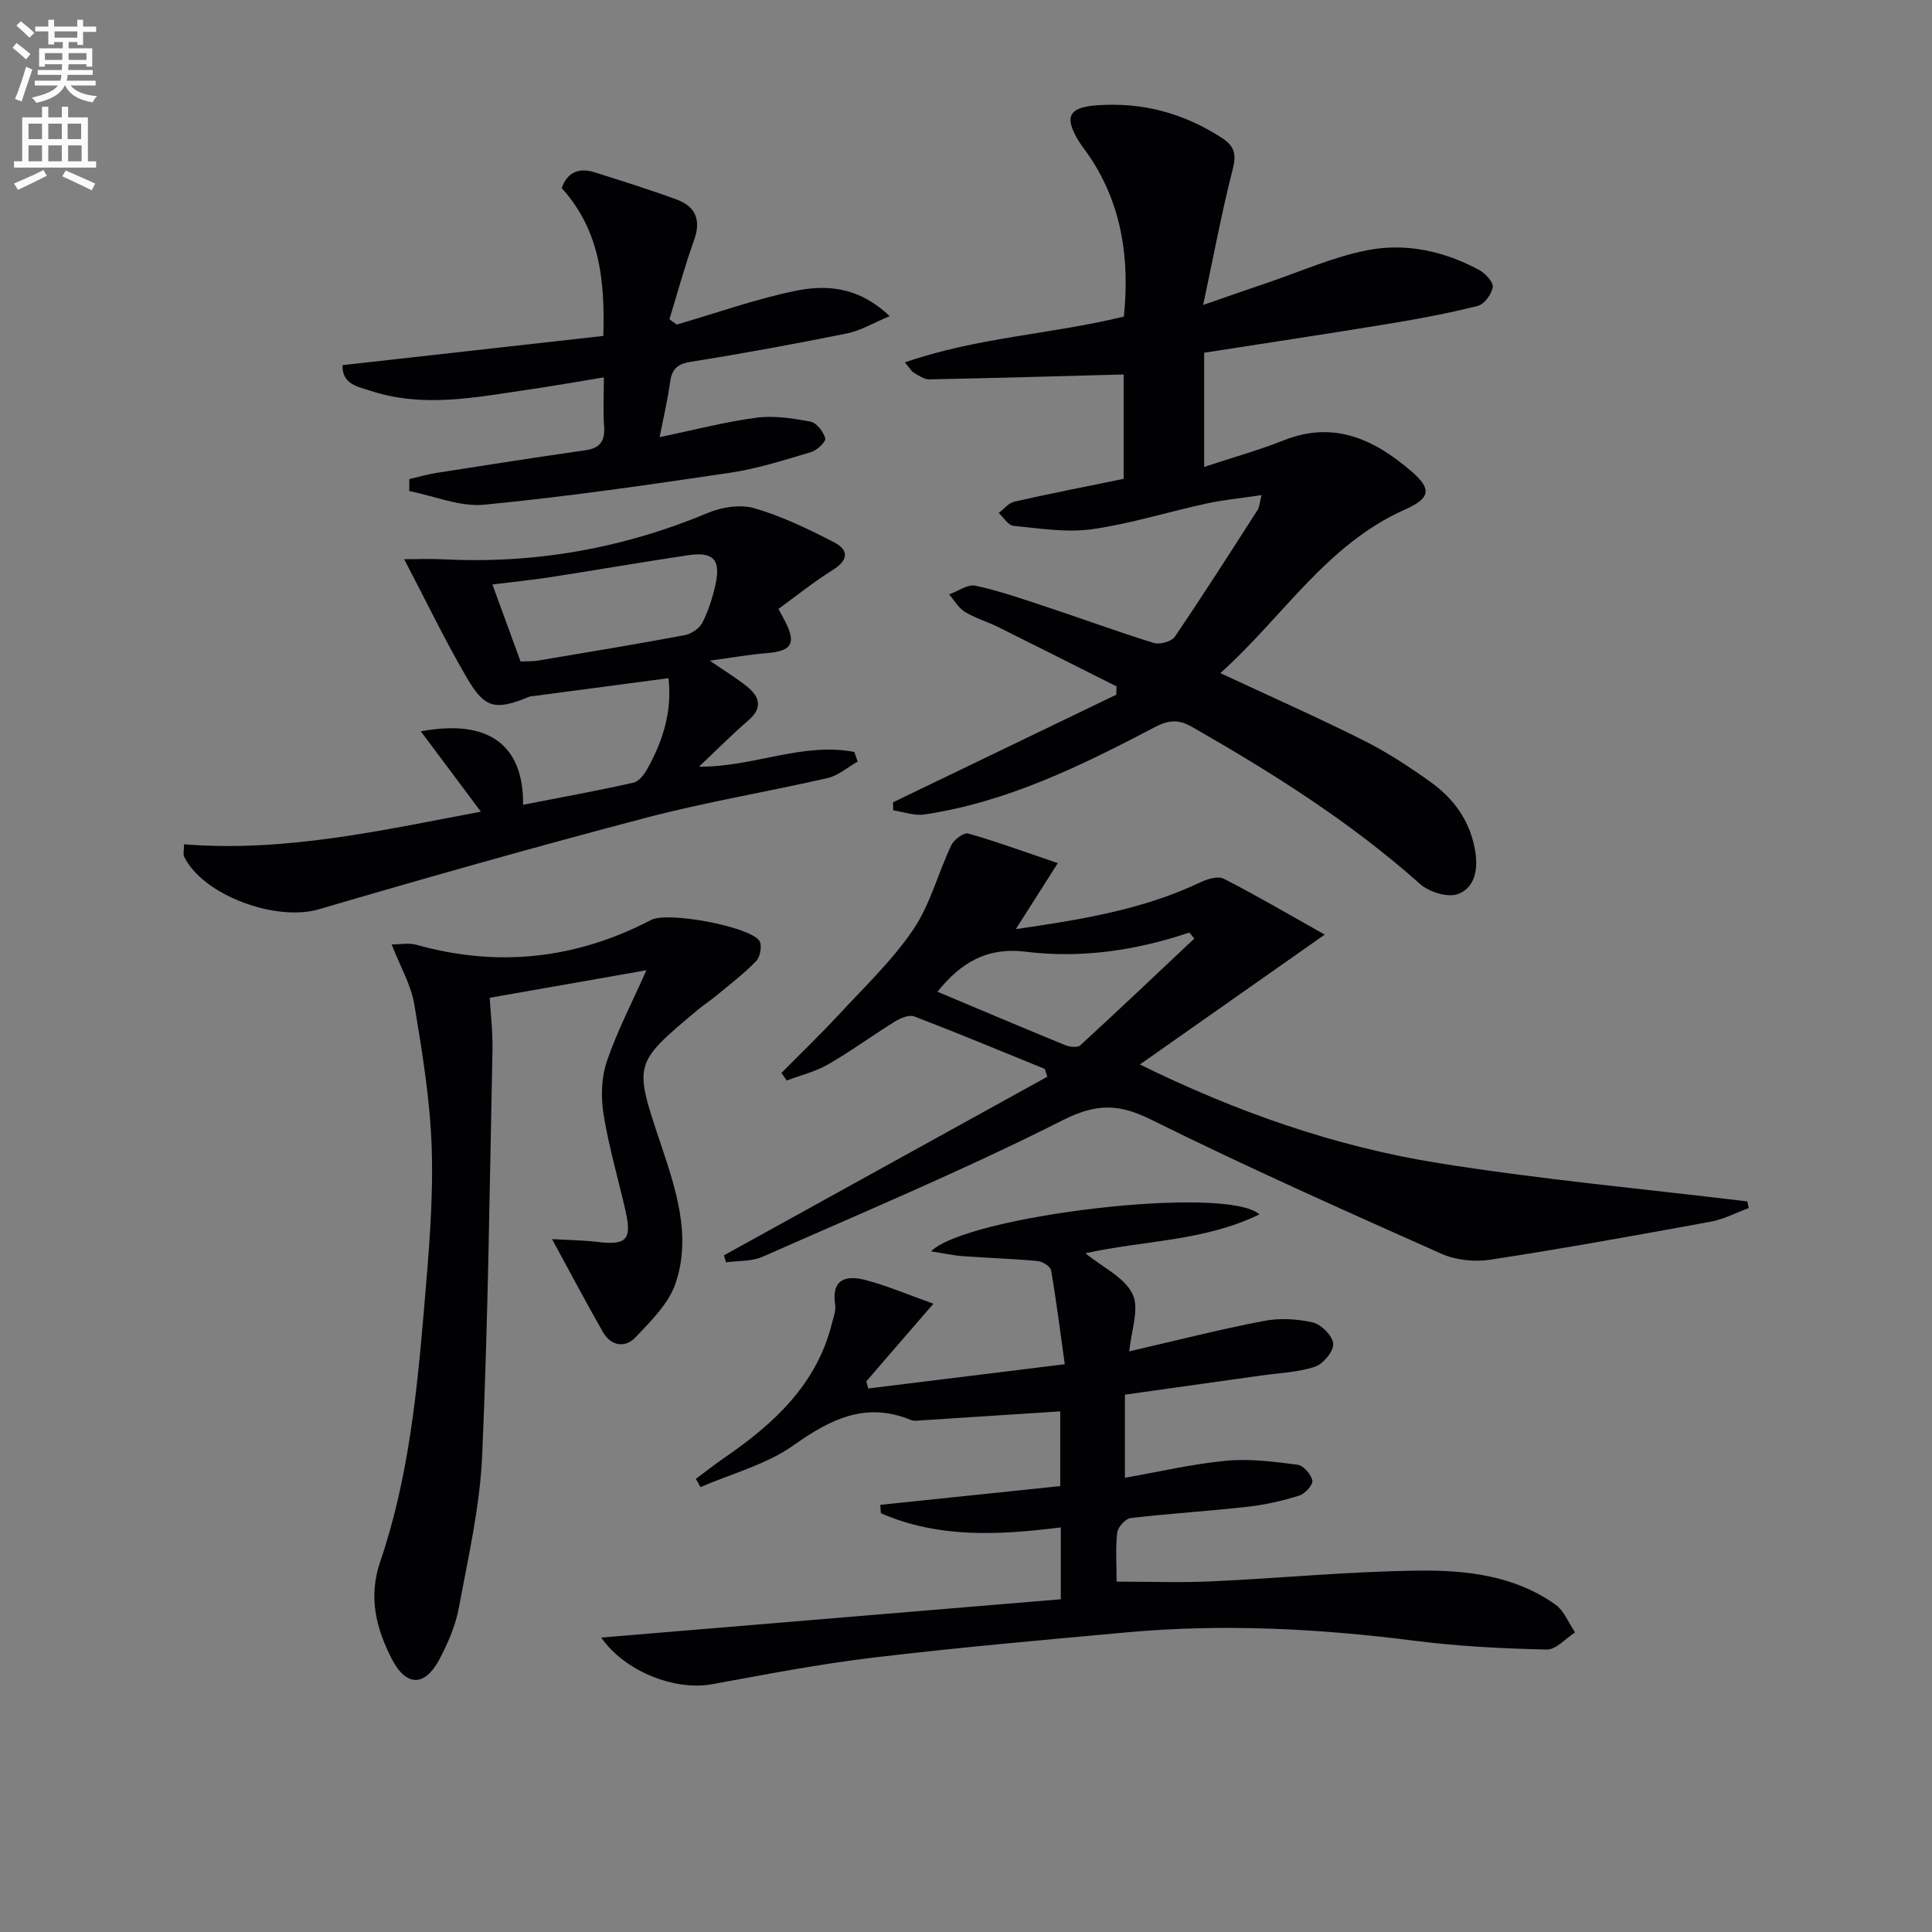
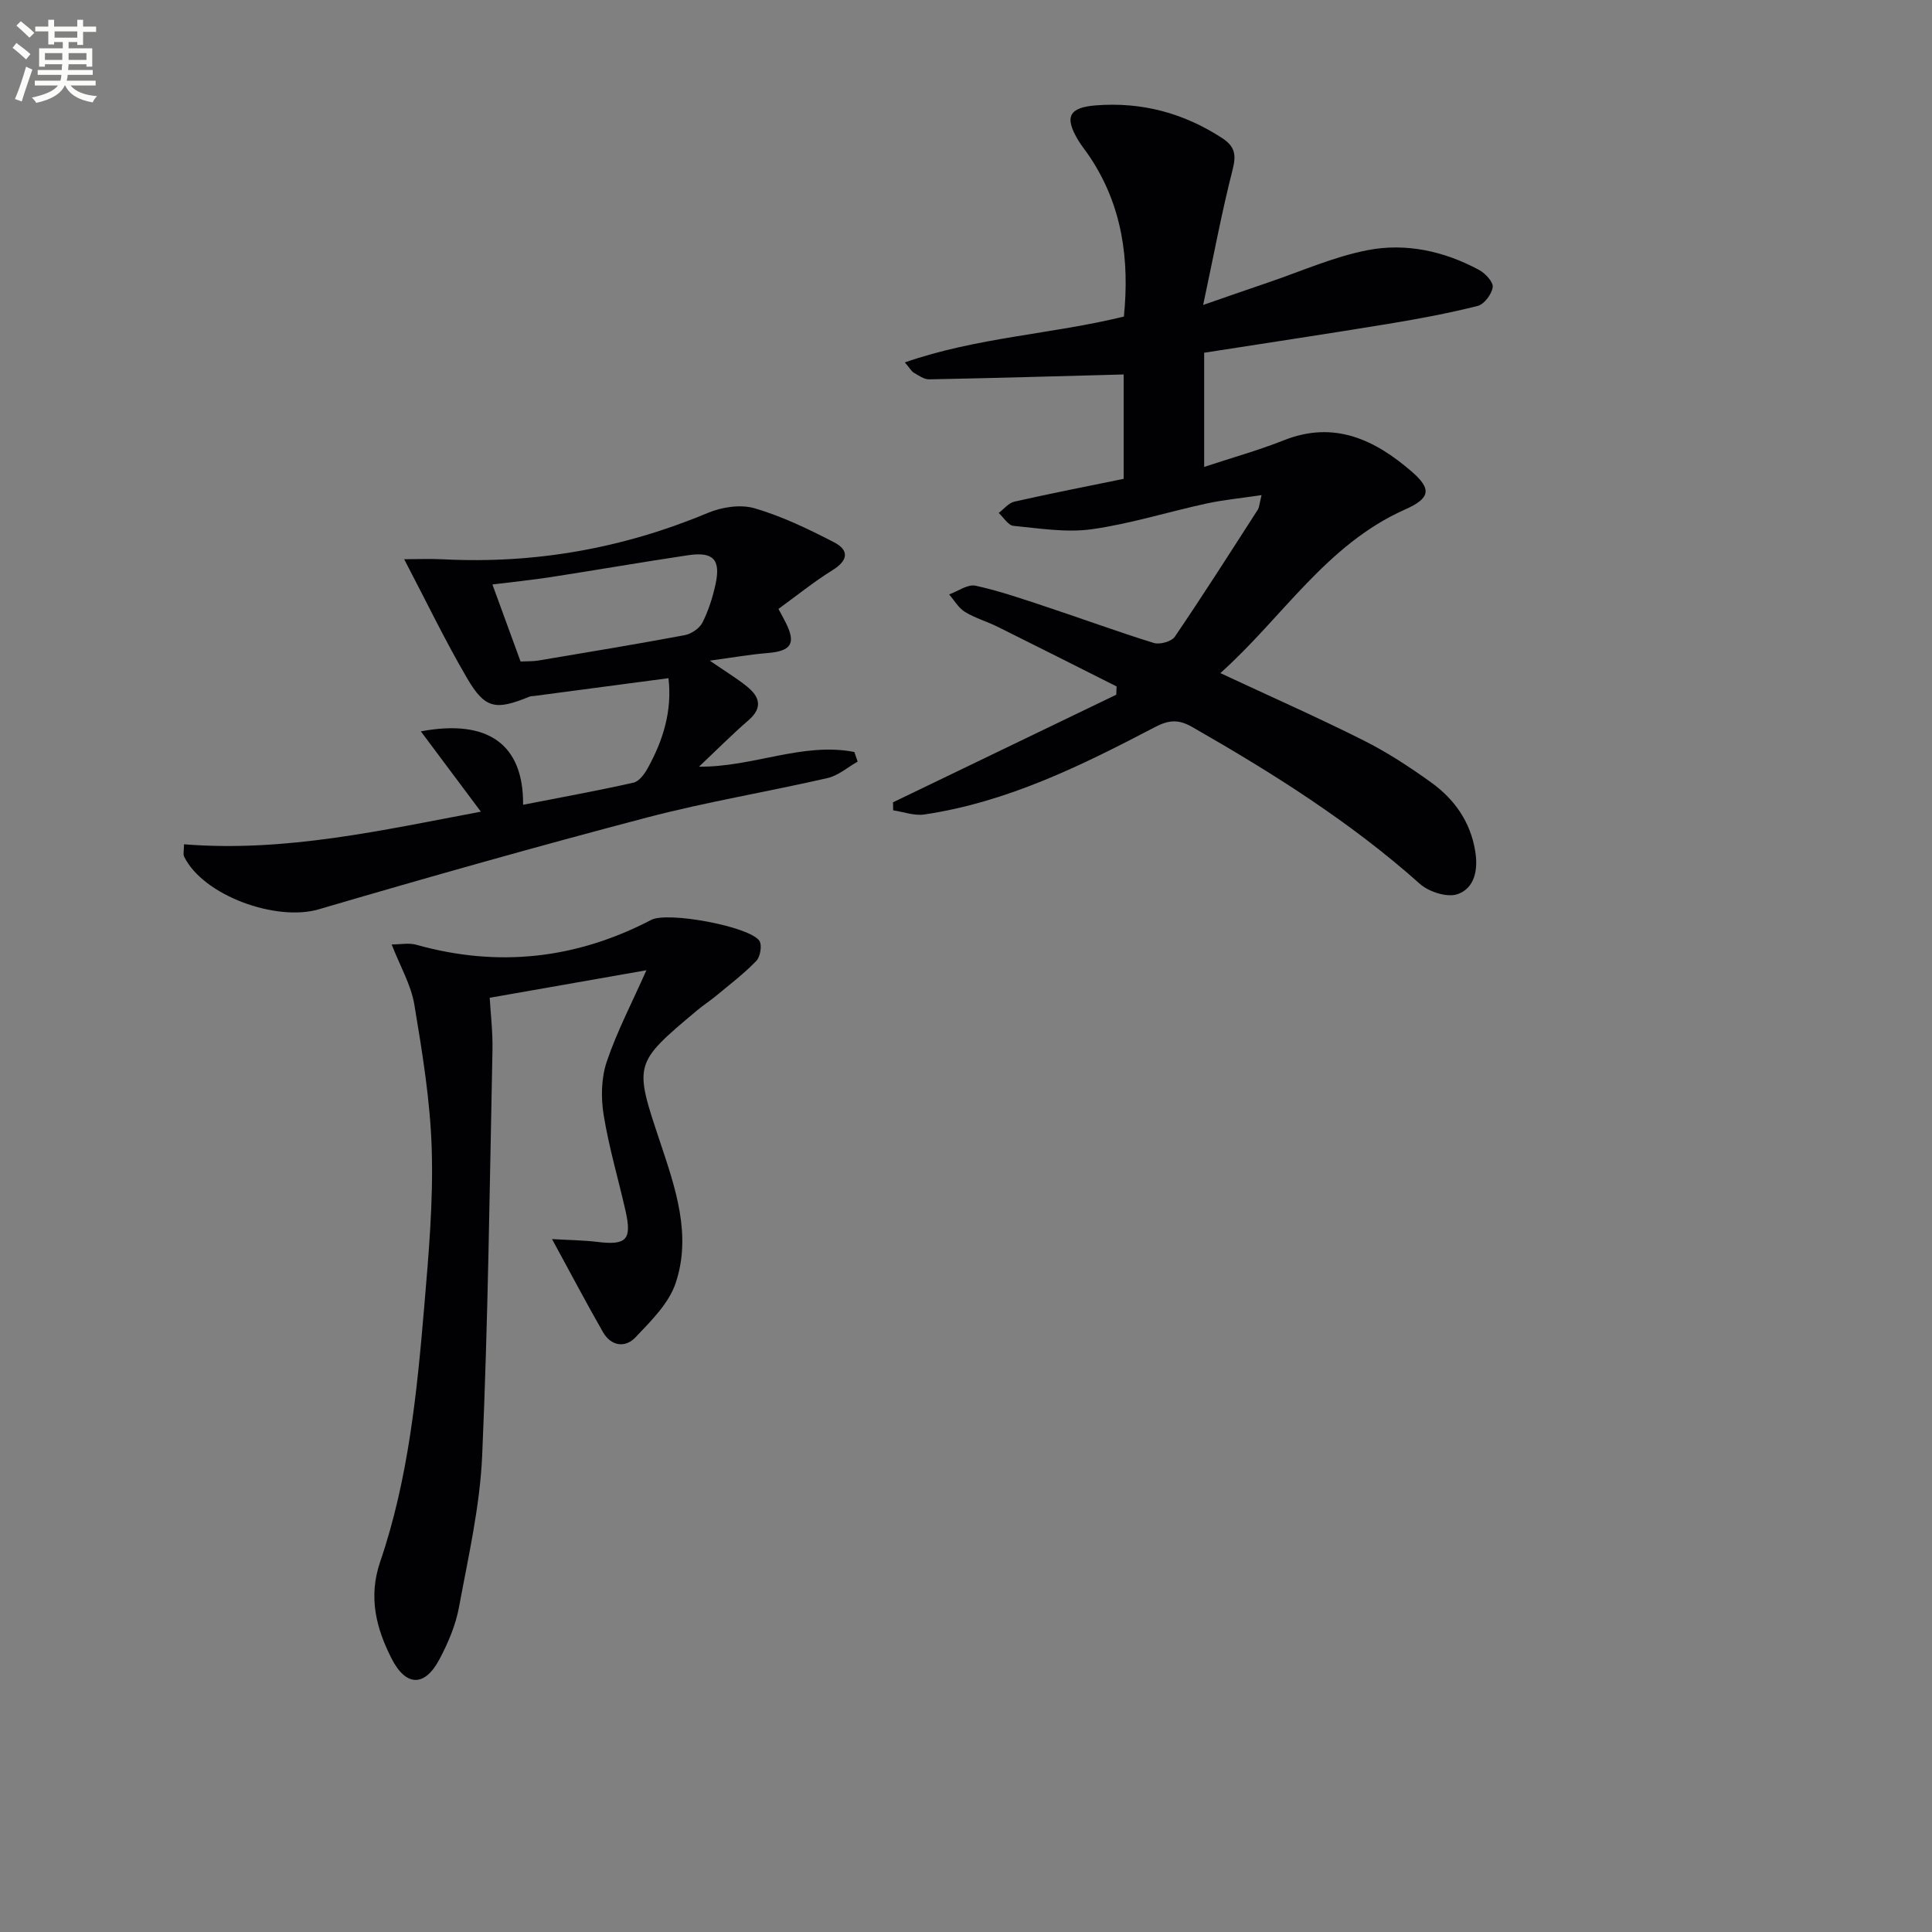
<svg xmlns="http://www.w3.org/2000/svg" enable-background="new 0 0 400 400" viewBox="0 0 400 400">
  <rect x="0" y="0" width="400" height="400" fill="#808080" stroke="none" />
  <path d="m2.6 9.9.8-1c.9.7 1.9 1.4 2.9 2.3l-.9 1.1c-1.1-1-2-1.8-2.8-2.4zm.5 10.6c.9-2.1 1.6-4.3 2.3-6.7.4.2.8.4 1.3.6-.7 2.1-1.5 4.3-2.2 6.6zm.3-15.2.9-.9c1 .8 2 1.6 2.8 2.4l-1 1c-.9-.9-1.8-1.7-2.7-2.5zm12.6-1.2h1.2v1.4h2.7v1.1h-2.7v2.7h-1.2v-.6h-1.8v1.3h4.9v3.8h-1.2v-.5h-3.7c0 .4-.1.9-.1 1.2h5.1v1h-5.2c0 .5-.1.9-.2 1.2h6v1h-5.2c1.1 1.3 2.9 2 5.5 2.2-.4.4-.7.8-.9 1.3-2.9-.5-4.8-1.6-5.7-3.5h-.1c-.8 1.7-2.7 2.9-5.9 3.6-.2-.4-.6-.8-.9-1.1 2.8-.6 4.6-1.4 5.4-2.5h-4.8v-1h5.3c.1-.3.2-.7.2-1.2h-4.9v-1h5c0-.4 0-.8.1-1.2h-3.6v.5h-1.2v-3.8h4.9v-1.3h-1.8v.5h-1.2v-2.7h-2.7v-1h2.7v-1.4h1.2v1.4h4.8zm-6.7 8.3h3.6c0-.4 0-.9 0-1.4h-3.6zm1.9-4.6h4.8v-1.3h-4.7v1.3zm6.7 3.2h-3.7v1.4h3.7z" fill="#fbfcfa" />
-   <path d="m8.7 22.1h1.3v2.2h2.8v-2.2h1.3v2.2h4.1v9.1h1.7v1.3h-17v-1.3h1.7v-9.1h4.1zm.3 13.1.7 1.2c-1.8.9-3.8 1.9-6 2.9-.2-.4-.5-.8-.8-1.3 2.3-1 4.4-1.9 6.1-2.8zm-3.1-6.4h2.8v-3.2h-2.8zm0 4.6h2.8v-3.3h-2.8zm4.1-4.6h2.8v-3.2h-2.8zm0 4.6h2.8v-3.3h-2.8zm3.6 1.9c2.1.9 4.1 1.8 6.1 2.7l-.7 1.4c-2.2-1.1-4.2-2-6.1-2.9zm3.2-9.7h-2.8v3.2h2.8zm-2.7 7.8h2.8v-3.3h-2.8z" fill="#fbfcfa" />
  <g fill="#010104">
    <path d="m184.89 166.11c15.41-7.43 30.82-14.85 46.22-22.28.02-.57.05-1.14.07-1.71-8.2-4.12-16.39-8.26-24.61-12.34-2.23-1.11-4.68-1.8-6.79-3.09-1.33-.82-2.2-2.38-3.27-3.62 1.83-.66 3.84-2.16 5.45-1.81 5.01 1.09 9.89 2.79 14.77 4.41 7.4 2.45 14.72 5.15 22.16 7.45 1.24.38 3.66-.29 4.34-1.29 5.89-8.66 11.51-17.5 17.18-26.3.32-.5.33-1.22.78-3.02-4.21.63-7.85.97-11.4 1.74-7.93 1.72-15.73 4.19-23.73 5.32-5.29.74-10.84-.18-16.24-.7-1.09-.11-2.04-1.74-3.05-2.67 1.08-.81 2.05-2.07 3.25-2.34 7.43-1.68 14.9-3.14 22.62-4.72 0-7.65 0-15.22 0-21.61-13.57.36-26.91.75-40.27 1.01-1.05.02-2.16-.79-3.15-1.36-.51-.3-.84-.93-1.88-2.15 15-5.21 30.37-5.82 45.35-9.49 1.18-11.76-.31-23.03-7.15-33.19-.74-1.11-1.6-2.14-2.29-3.28-2.96-4.91-1.91-6.83 3.7-7.26 9.46-.72 18.06 1.58 26.01 6.73 2.71 1.75 3.04 3.47 2.24 6.59-2.25 8.78-3.9 17.71-6.1 28.01 5.45-1.89 9.38-3.28 13.34-4.61 6.89-2.33 13.65-5.37 20.73-6.74 7.93-1.54 15.87.21 23.08 4.11 1.28.69 2.95 2.5 2.8 3.56-.21 1.46-1.76 3.54-3.11 3.88-6.09 1.53-12.29 2.69-18.5 3.71-12.59 2.07-25.2 3.96-38.13 5.98v23.64c5.7-1.89 11.22-3.42 16.51-5.52 10.43-4.14 18.83-.1 26.42 6.45 4.28 3.69 3.86 5.57-1.35 7.89-16.31 7.25-25.34 22.35-38.23 33.87 10.49 4.9 20.18 9.18 29.64 13.93 4.88 2.45 9.52 5.48 13.97 8.68 4.85 3.49 8.18 8.15 9.17 14.32.62 3.85-.15 7.58-3.64 8.83-2.13.76-5.94-.45-7.81-2.11-14.38-12.83-30.53-22.98-47.17-32.5-2.87-1.64-4.87-1.45-7.72.04-15.17 7.94-30.53 15.53-47.73 18.08-2.06.31-4.3-.54-6.45-.86-.02-.57-.02-1.12-.03-1.66z" />
-     <path d="m124.48 339.04c32.13-2.68 63.54-5.29 95.15-7.93 0-5.22 0-9.96 0-14.88-12.86 1.62-25.33 2.27-37.25-2.93-.04-.58-.09-1.16-.13-1.74 12.28-1.28 24.56-2.56 37.26-3.88 0-5.25 0-10.47 0-15.47-9.42.61-18.94 1.24-28.46 1.84-.83.05-1.76.22-2.48-.07-9.35-3.83-16.62-.17-24.29 5.26-5.63 3.99-12.77 5.84-19.24 8.65-.32-.57-.65-1.14-.97-1.71 1.98-1.47 3.92-3 5.95-4.4 10.21-7.02 19.06-15.13 22.22-27.77.32-1.28.86-2.65.67-3.88-.83-5.37 2.32-6.14 6.22-5.13 4.41 1.14 8.64 2.97 14.12 4.92-5.14 5.95-9.52 11.01-13.89 16.07.13.49.27.98.4 1.48 13.17-1.62 26.33-3.25 40.69-5.02-.91-6.5-1.72-12.99-2.83-19.44-.14-.81-1.79-1.84-2.82-1.93-5.12-.48-10.28-.62-15.41-1-2.11-.16-4.19-.62-6.63-1 7.4-7.41 61.23-13.83 67.99-7.65-11.53 5.6-23.92 5.36-36.03 8.05 3.57 2.91 8.12 4.99 9.77 8.46 1.46 3.06-.31 7.66-.68 11.84 9.71-2.24 18.69-4.53 27.76-6.28 3.31-.64 6.98-.46 10.26.31 1.75.41 4.12 2.82 4.2 4.43.08 1.58-2.1 4.18-3.81 4.74-3.55 1.16-7.45 1.29-11.21 1.82-9.2 1.3-18.4 2.59-28.11 3.95v17.21c7-1.23 13.94-2.86 20.97-3.53 4.86-.46 9.87.19 14.76.82 1.22.16 2.81 1.99 3.08 3.29.18.85-1.53 2.74-2.72 3.11-3.45 1.07-7.03 1.9-10.62 2.3-8.08.91-16.22 1.4-24.29 2.35-1.07.13-2.64 1.88-2.77 3.01-.38 3.27-.13 6.61-.13 10.15 6.71 0 13.13.24 19.53-.05 14.42-.66 28.82-2.09 43.24-2.23 9.77-.1 19.71 1.06 28.09 7.04 1.8 1.29 2.73 3.8 4.06 5.75-1.96 1.25-3.94 3.6-5.87 3.55-9.07-.21-18.18-.65-27.18-1.8-19.87-2.54-39.75-3.58-59.72-1.76-17.53 1.6-35.07 3.14-52.55 5.23-11.2 1.34-22.3 3.49-33.41 5.52-7.53 1.37-17.98-2.57-22.89-9.67z" />
-     <path d="m149.89 259.9c22.32-12.33 44.63-24.65 66.95-36.98-.18-.54-.36-1.07-.53-1.61-8.99-3.66-17.96-7.4-27.02-10.87-1.06-.41-2.84.34-3.99 1.05-4.67 2.88-9.1 6.15-13.85 8.88-2.62 1.51-5.69 2.25-8.56 3.34-.37-.52-.73-1.05-1.1-1.57 3.97-4.02 8.05-7.94 11.89-12.08 5.3-5.73 11.06-11.2 15.4-17.61 3.53-5.21 5.14-11.69 7.88-17.47.55-1.15 2.59-2.67 3.49-2.41 5.85 1.66 11.57 3.76 18.56 6.13-3.21 5.05-5.79 9.1-8.7 13.67 13.21-1.94 26.13-3.95 38.2-9.69 1.45-.69 3.65-1.36 4.85-.75 6.63 3.38 13.06 7.16 20.91 11.57-13.42 9.43-25.66 18.03-38.27 26.89 19.83 9.76 40.3 16.97 61.79 20.41 21.21 3.4 42.65 5.36 63.98 7.94.09.46.19.92.28 1.38-2.62.96-5.17 2.32-7.88 2.82-15.16 2.78-30.33 5.52-45.56 7.86-3.29.51-7.19.11-10.2-1.23-20.18-8.99-40.37-17.99-60.16-27.8-6.73-3.33-11.36-3.31-18.31.2-20.27 10.24-41.27 19.04-62.06 28.23-2.26 1-5.04.8-7.58 1.15-.14-.49-.27-.97-.41-1.45zm44.2-54.57c8.95 3.76 17.65 7.45 26.39 11.03.94.39 2.6.6 3.17.07 7.95-7.29 15.77-14.72 23.62-22.11-.34-.42-.68-.83-1.02-1.25-11.02 3.71-22.38 5.39-33.83 3.98-8.12-1.01-13.51 2.28-18.33 8.28z" />
    <path d="m114.29 256.54c3.79.22 6.59.24 9.35.58 6.06.74 7.22-.42 5.87-6.42-1.5-6.63-3.45-13.18-4.53-19.87-.58-3.56-.5-7.61.63-10.99 2.1-6.24 5.2-12.15 8.22-18.96-10.95 1.92-21.25 3.73-32.44 5.7.17 3.12.65 7.02.57 10.91-.58 27.95-.91 55.92-2.13 83.84-.46 10.54-2.88 21.03-4.81 31.46-.68 3.69-2.24 7.34-4 10.68-3.05 5.79-6.94 5.83-9.97-.13-3.16-6.23-4.84-12.66-2.34-19.99 5.84-17.1 7.62-35.02 9.13-52.91.91-10.76 1.87-21.6 1.55-32.36-.29-10.05-1.94-20.1-3.6-30.06-.68-4.11-2.94-7.95-4.7-12.48 1.8 0 3.55-.37 5.09.06 16.93 4.75 33.1 2.96 48.66-5.15 3.42-1.78 20.32 1.36 22.37 4.32.61.88.21 3.31-.62 4.17-2.52 2.62-5.46 4.85-8.27 7.19-1.28 1.06-2.69 1.97-3.96 3.03-13.23 11.09-13.11 11.05-7.68 27.32 3.16 9.47 6.55 19.24 3.2 29.19-1.42 4.22-5.12 7.85-8.33 11.23-2.13 2.24-5.07 1.79-6.73-1.13-3.42-5.98-6.63-12.08-10.53-19.23z" />
    <path d="m161.17 126.07c.78 1.45 1.17 2.16 1.53 2.88 2.15 4.3 1.11 5.86-3.83 6.26-3.59.29-7.15.92-11.92 1.57 3.28 2.26 5.61 3.66 7.7 5.35 2.6 2.1 3.35 4.37.32 6.99-3.37 2.91-6.52 6.09-10.25 9.61 11.17.12 21.46-5.13 32.16-3.04.23.66.46 1.32.69 1.99-2.07 1.17-4.01 2.9-6.24 3.41-12.42 2.85-25.04 4.93-37.36 8.16-22.76 5.98-45.42 12.39-68 19.02-8.77 2.57-23.88-2.83-27.84-10.9-.26-.53-.03-1.29-.03-2.57 20.95 1.69 41.11-2.93 61.46-6.75-4.16-5.56-8.12-10.87-12.43-16.63 13.92-2.61 21.29 2.7 21.17 15.2 7.76-1.52 15.34-2.89 22.86-4.58 1.17-.26 2.29-1.81 2.96-3.03 3.18-5.75 5.07-11.83 4.28-18.6-9.44 1.25-18.61 2.46-27.78 3.68-.33.04-.68.02-.98.14-7.03 2.88-9.21 2.55-12.93-3.81-4.54-7.75-8.44-15.88-13.03-24.64 2.43 0 5.29-.12 8.14.02 18.98.96 37.17-2.26 54.73-9.61 2.9-1.21 6.76-1.81 9.67-.96 5.68 1.66 11.13 4.29 16.42 7.02 3.34 1.72 2.85 3.86-.28 5.8-3.86 2.4-7.43 5.29-11.19 8.02zm-53.39 10.89c1.42-.07 2.59-.02 3.72-.21 10.08-1.7 20.18-3.36 30.23-5.24 1.38-.26 3.08-1.39 3.69-2.59 1.26-2.47 2.12-5.21 2.72-7.94 1.12-5.12-.45-6.8-5.66-6.03-9.49 1.42-18.95 3.06-28.43 4.53-3.96.61-7.96 1.01-12.1 1.53 2.07 5.65 3.88 10.59 5.83 15.95z" />
-     <path d="m140.11 67.2c8.06-2.35 16.03-5.18 24.22-6.91 6.53-1.38 13.26-1.1 19.88 5.17-3.48 1.44-6.08 3.02-8.89 3.58-10.73 2.16-21.5 4.15-32.31 5.87-2.89.46-3.93 1.6-4.29 4.29-.48 3.56-1.32 7.08-2.15 11.31 7.15-1.49 13.55-3.17 20.05-4.03 3.65-.48 7.54.13 11.21.82 1.25.23 2.65 2.09 3.03 3.46.18.66-1.69 2.47-2.9 2.83-5.55 1.64-11.12 3.45-16.82 4.29-16.91 2.51-33.85 4.97-50.86 6.61-5.05.49-10.36-1.8-15.55-2.82.01-.83.01-1.65.02-2.48 1.84-.43 3.67-.97 5.54-1.27 10.3-1.61 20.6-3.23 30.92-4.7 3.17-.45 4.09-2.04 3.86-5.06-.24-3.1-.05-6.23-.05-10.03-5.67.93-10.67 1.82-15.7 2.55-10.82 1.58-21.68 3.81-32.51.26-2.62-.86-6.03-1.34-5.89-5.34 18.07-2.03 35.95-4.03 53.99-6.05.36-11.81-.82-21.98-8.62-30.62 1.13-3.17 3.46-4.32 6.84-3.25 5.69 1.81 11.39 3.57 16.99 5.64 3.91 1.45 5.07 4.25 3.58 8.4-1.93 5.37-3.42 10.9-5.1 16.37.49.39 1 .75 1.51 1.11z" />
  </g>
</svg>